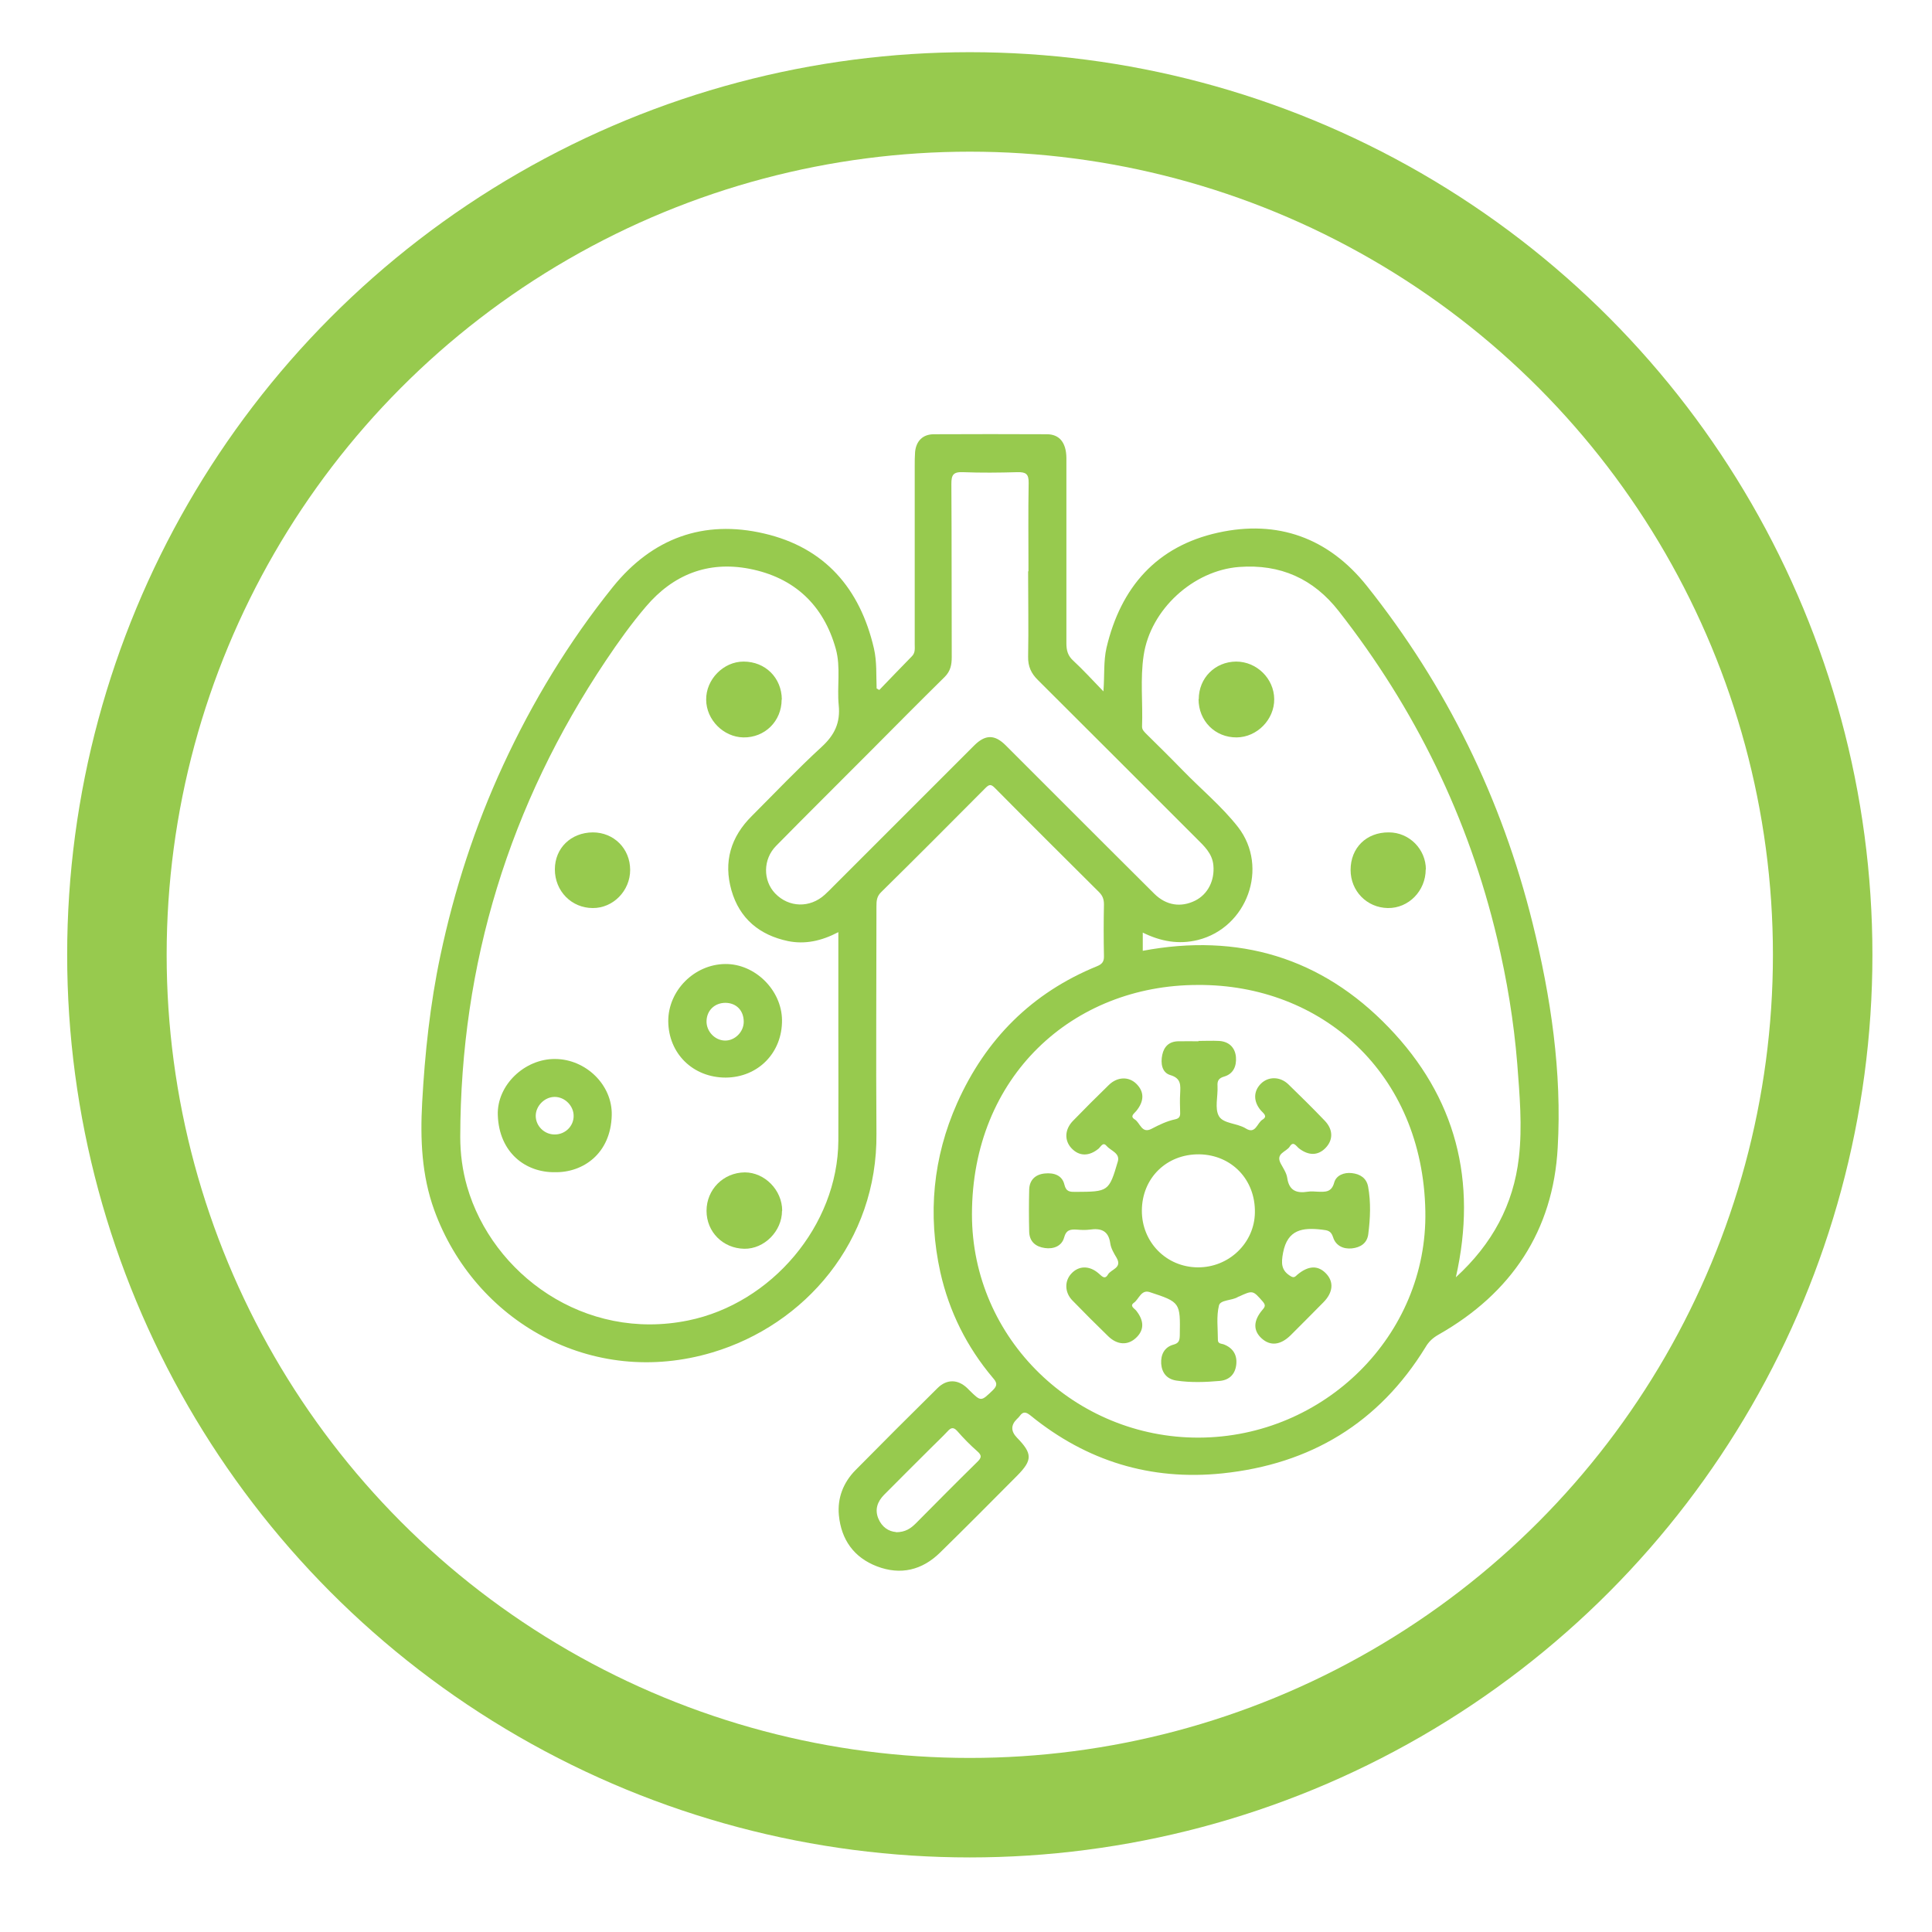
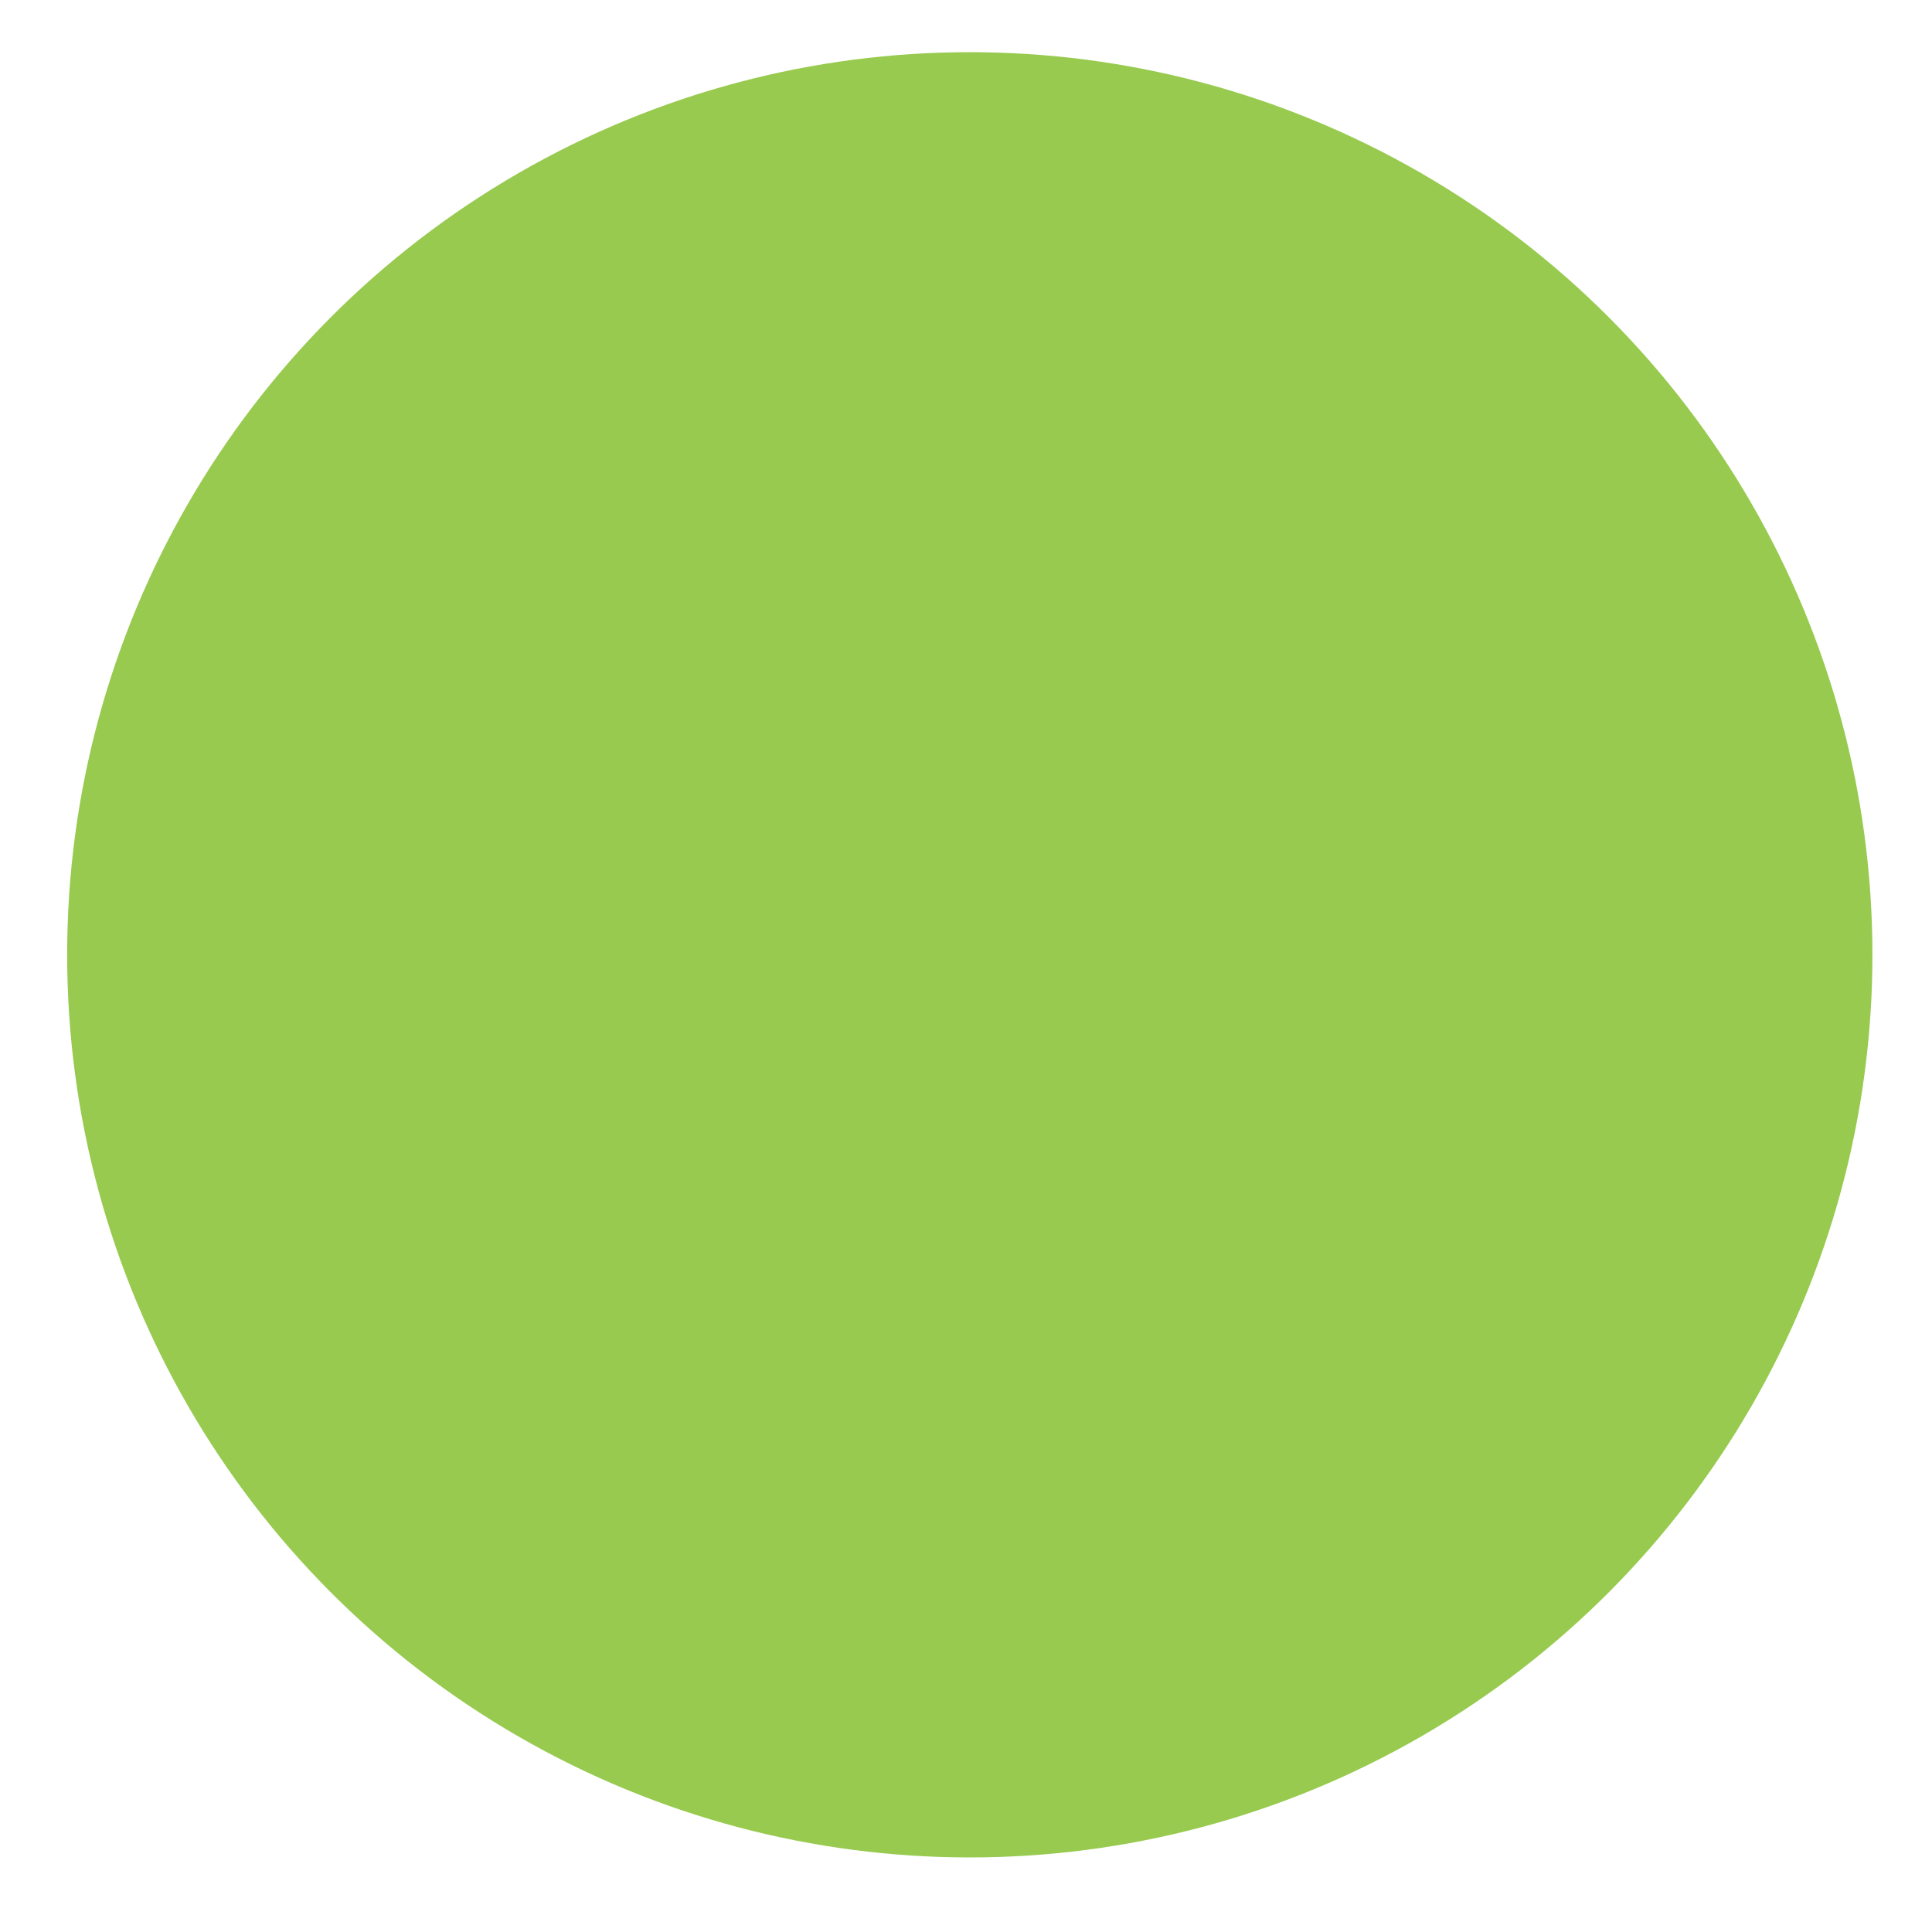
<svg xmlns="http://www.w3.org/2000/svg" id="Layer_2" viewBox="0 0 107 107">
  <defs>
    <style>.cls-1{fill:#97ca4e;}.cls-2{fill:#fff;filter:url(#drop-shadow-1);}</style>
    <filter id="drop-shadow-1" filterUnits="userSpaceOnUse">
      <feOffset dx="0" dy="0" />
      <feGaussianBlur result="blur" stdDeviation="2.74" />
      <feFlood flood-color="#000" flood-opacity=".5" />
      <feComposite in2="blur" operator="in" />
      <feComposite in="SourceGraphic" />
    </filter>
  </defs>
  <g id="Layer_1-2">
    <g>
      <circle class="cls-1" cx="53.71" cy="52.88" r="49.99" />
-       <circle class="cls-2" cx="53.71" cy="52.88" r="44.48" />
      <g>
-         <path class="cls-1" d="M48.71,38.2c.6-.62,1.19-1.24,1.79-1.85,.2-.2,.16-.43,.16-.67,0-3.29,0-6.59,0-9.88,0-.26,0-.51,.02-.77,.06-.61,.43-.98,1.04-.98,2.09-.01,4.17-.01,6.26,0,.7,0,1.07,.47,1.08,1.31,0,1.5,0,3,0,4.5,0,1.92,0,3.84,0,5.77,0,.39,.08,.69,.38,.96,.55,.51,1.05,1.06,1.67,1.7,.07-.9,0-1.66,.17-2.41,.79-3.36,2.78-5.63,6.18-6.38,3.3-.73,6.12,.29,8.24,2.95,4.42,5.55,7.47,11.79,9.18,18.68,1.01,4.08,1.63,8.24,1.39,12.43-.25,4.6-2.56,8.06-6.59,10.35-.32,.18-.55,.39-.73,.7-2.58,4.2-6.37,6.48-11.25,6.99-3.98,.41-7.52-.68-10.62-3.2-.26-.21-.42-.24-.61,.03-.04,.06-.1,.11-.15,.16q-.51,.5,0,1.03c.86,.88,.87,1.24,.02,2.1-1.42,1.43-2.84,2.86-4.28,4.27-.99,.97-2.18,1.26-3.49,.76-1.28-.49-1.98-1.48-2.11-2.83-.09-.95,.24-1.81,.92-2.5,1.5-1.52,3.02-3.04,4.54-4.54,.51-.51,1.13-.5,1.65,0,.04,.04,.08,.08,.12,.12,.65,.64,.64,.62,1.29,0,.29-.28,.23-.44,0-.7-1.44-1.71-2.41-3.66-2.9-5.83-.71-3.22-.41-6.37,.93-9.38,1.58-3.54,4.14-6.11,7.75-7.58,.27-.11,.39-.25,.38-.56-.02-.95-.02-1.9,0-2.86,0-.28-.07-.48-.27-.68-1.93-1.92-3.86-3.84-5.78-5.78-.21-.21-.31-.19-.51,.01-1.92,1.93-3.84,3.86-5.78,5.77-.25,.24-.26,.5-.26,.79,0,4.19-.03,8.38,0,12.58,.06,5.97-3.96,10.59-9.08,12.12-6.71,2.01-13.18-1.74-15.41-7.88-.7-1.93-.78-3.93-.67-5.95,.15-2.74,.44-5.46,1.01-8.15,.77-3.64,1.91-7.15,3.47-10.53,1.63-3.53,3.64-6.84,6.08-9.88,2.18-2.7,5.02-3.75,8.39-2.96,3.35,.78,5.3,3.04,6.07,6.36,.17,.74,.12,1.48,.15,2.22,.05,.03,.09,.05,.14,.08Zm-2.27,13.42c-.95,.5-1.86,.69-2.8,.5-1.57-.33-2.68-1.24-3.13-2.81-.45-1.58-.04-2.96,1.13-4.12,1.28-1.28,2.53-2.6,3.86-3.82,.72-.66,1.05-1.34,.95-2.32-.1-1.03,.12-2.1-.16-3.11-.68-2.44-2.31-3.96-4.79-4.44-2.29-.44-4.22,.32-5.73,2.1-.81,.95-1.53,1.96-2.22,2.99-5.34,7.98-8.04,16.77-8.06,26.37,0,.94,.12,1.85,.38,2.76,1.4,4.84,6.49,8.59,12.25,7.41,4.6-.94,8.28-5.25,8.31-9.95,.01-2,0-3.99,0-5.99,0-1.83,0-3.66,0-5.57Zm16.84,1.04c5.31-1,9.91,.37,13.63,4.24,3.71,3.85,4.93,8.49,3.72,13.84,2.02-1.85,3.19-4.02,3.49-6.63,.2-1.73,.04-3.47-.09-5.2-.19-2.34-.57-4.64-1.11-6.92-1.59-6.7-4.54-12.73-8.78-18.15-1.4-1.79-3.23-2.61-5.51-2.44-2.54,.19-4.91,2.35-5.29,4.89-.2,1.31-.04,2.63-.09,3.95,0,.17,.1,.26,.2,.37,.69,.68,1.38,1.36,2.06,2.06,1.02,1.05,2.16,1.99,3.06,3.14,1.72,2.23,.5,5.57-2.23,6.25-1.06,.26-2.06,.08-3.05-.41v1.01Zm3.06,1.89c-6.92,0-12.51,5.06-12.51,12.71,0,6.92,5.74,12.38,12.56,12.36,6.95-.02,12.68-5.67,12.55-12.54-.14-7.65-5.75-12.57-12.6-12.53Zm-9.38-22.92s0,0,0,0c0-1.63-.02-3.26,.01-4.88,.01-.51-.16-.61-.63-.6-1.01,.03-2.01,.04-3.02,0-.53-.02-.63,.16-.63,.65,.02,3.2,.01,6.4,.02,9.6,0,.42-.07,.77-.39,1.09-1.38,1.36-2.75,2.74-4.11,4.11-1.74,1.75-3.5,3.49-5.23,5.25-.73,.74-.73,1.92-.05,2.63,.76,.79,1.93,.82,2.75,.07,.18-.16,.34-.33,.51-.5,2.59-2.59,5.17-5.17,7.76-7.76,.62-.62,1.14-.62,1.75-.01,1.02,1.02,2.04,2.04,3.07,3.07,1.72,1.72,3.44,3.44,5.16,5.15,.66,.65,1.47,.77,2.26,.38,.7-.35,1.09-1.11,1.01-1.96-.06-.66-.52-1.07-.94-1.49-2.92-2.92-5.84-5.84-8.77-8.76-.38-.37-.56-.76-.55-1.3,.03-1.57,0-3.15,0-4.72Zm-7.34,53.23c.53,0,.83-.22,1.11-.5,1.12-1.13,2.24-2.26,3.38-3.38,.23-.22,.3-.36,.02-.6-.4-.35-.77-.73-1.12-1.13-.2-.22-.34-.19-.52,.01-.3,.32-.62,.62-.93,.93-.87,.87-1.74,1.73-2.6,2.6-.36,.37-.52,.8-.32,1.3,.2,.49,.58,.73,.99,.76Z" />
-         <path class="cls-1" d="M40.19,59.68c-1.81,0-3.17-1.33-3.18-3.13,0-1.69,1.44-3.14,3.15-3.16,1.65-.02,3.13,1.44,3.15,3.1,.02,1.81-1.32,3.18-3.12,3.19Zm-.01-4.14c-.6,0-1.04,.42-1.05,1.02-.01,.56,.46,1.06,1.02,1.07,.55,.01,1.04-.48,1.04-1.04,0-.62-.4-1.04-1.01-1.05Z" />
+         <path class="cls-1" d="M48.71,38.2c.6-.62,1.19-1.24,1.79-1.85,.2-.2,.16-.43,.16-.67,0-3.29,0-6.59,0-9.88,0-.26,0-.51,.02-.77,.06-.61,.43-.98,1.04-.98,2.09-.01,4.17-.01,6.26,0,.7,0,1.07,.47,1.08,1.31,0,1.5,0,3,0,4.5,0,1.92,0,3.84,0,5.77,0,.39,.08,.69,.38,.96,.55,.51,1.05,1.06,1.67,1.7,.07-.9,0-1.66,.17-2.41,.79-3.36,2.78-5.63,6.18-6.38,3.3-.73,6.12,.29,8.24,2.95,4.42,5.55,7.47,11.79,9.18,18.68,1.01,4.08,1.63,8.24,1.39,12.43-.25,4.6-2.56,8.06-6.59,10.35-.32,.18-.55,.39-.73,.7-2.58,4.2-6.37,6.48-11.25,6.99-3.98,.41-7.52-.68-10.62-3.2-.26-.21-.42-.24-.61,.03-.04,.06-.1,.11-.15,.16q-.51,.5,0,1.03c.86,.88,.87,1.24,.02,2.1-1.42,1.43-2.84,2.86-4.28,4.27-.99,.97-2.18,1.26-3.49,.76-1.28-.49-1.98-1.48-2.11-2.83-.09-.95,.24-1.81,.92-2.5,1.5-1.52,3.02-3.04,4.54-4.54,.51-.51,1.13-.5,1.65,0,.04,.04,.08,.08,.12,.12,.65,.64,.64,.62,1.29,0,.29-.28,.23-.44,0-.7-1.44-1.71-2.41-3.66-2.9-5.83-.71-3.22-.41-6.37,.93-9.38,1.58-3.54,4.14-6.11,7.75-7.58,.27-.11,.39-.25,.38-.56-.02-.95-.02-1.9,0-2.86,0-.28-.07-.48-.27-.68-1.93-1.92-3.86-3.84-5.78-5.78-.21-.21-.31-.19-.51,.01-1.92,1.93-3.84,3.86-5.78,5.77-.25,.24-.26,.5-.26,.79,0,4.19-.03,8.38,0,12.58,.06,5.97-3.96,10.59-9.08,12.12-6.71,2.01-13.18-1.74-15.41-7.88-.7-1.93-.78-3.93-.67-5.95,.15-2.74,.44-5.46,1.01-8.15,.77-3.64,1.91-7.15,3.47-10.53,1.63-3.53,3.64-6.84,6.08-9.88,2.18-2.7,5.02-3.75,8.39-2.96,3.35,.78,5.3,3.04,6.07,6.36,.17,.74,.12,1.48,.15,2.22,.05,.03,.09,.05,.14,.08Zm-2.27,13.42c-.95,.5-1.86,.69-2.8,.5-1.57-.33-2.68-1.24-3.13-2.81-.45-1.58-.04-2.96,1.13-4.12,1.28-1.28,2.53-2.6,3.86-3.82,.72-.66,1.05-1.34,.95-2.32-.1-1.03,.12-2.1-.16-3.11-.68-2.44-2.31-3.96-4.79-4.44-2.29-.44-4.22,.32-5.73,2.1-.81,.95-1.53,1.96-2.22,2.99-5.34,7.98-8.04,16.77-8.06,26.37,0,.94,.12,1.85,.38,2.76,1.4,4.84,6.49,8.59,12.25,7.41,4.6-.94,8.28-5.25,8.31-9.95,.01-2,0-3.99,0-5.99,0-1.83,0-3.66,0-5.57Zm16.84,1.04c5.31-1,9.91,.37,13.63,4.24,3.71,3.85,4.93,8.49,3.72,13.84,2.02-1.85,3.19-4.02,3.49-6.63,.2-1.73,.04-3.47-.09-5.2-.19-2.34-.57-4.64-1.11-6.92-1.59-6.7-4.54-12.73-8.78-18.15-1.4-1.79-3.23-2.61-5.51-2.44-2.54,.19-4.91,2.35-5.29,4.89-.2,1.31-.04,2.63-.09,3.95,0,.17,.1,.26,.2,.37,.69,.68,1.38,1.36,2.06,2.06,1.02,1.05,2.16,1.99,3.06,3.14,1.72,2.23,.5,5.57-2.23,6.25-1.06,.26-2.06,.08-3.05-.41v1.01m3.06,1.89c-6.92,0-12.51,5.06-12.51,12.71,0,6.92,5.74,12.38,12.56,12.36,6.95-.02,12.68-5.67,12.55-12.54-.14-7.65-5.75-12.57-12.6-12.53Zm-9.38-22.92s0,0,0,0c0-1.63-.02-3.26,.01-4.88,.01-.51-.16-.61-.63-.6-1.01,.03-2.01,.04-3.02,0-.53-.02-.63,.16-.63,.65,.02,3.2,.01,6.4,.02,9.6,0,.42-.07,.77-.39,1.09-1.38,1.36-2.75,2.74-4.11,4.11-1.74,1.75-3.5,3.49-5.23,5.25-.73,.74-.73,1.92-.05,2.63,.76,.79,1.93,.82,2.75,.07,.18-.16,.34-.33,.51-.5,2.59-2.59,5.17-5.17,7.76-7.76,.62-.62,1.14-.62,1.75-.01,1.02,1.02,2.04,2.04,3.07,3.07,1.72,1.72,3.44,3.44,5.16,5.15,.66,.65,1.47,.77,2.26,.38,.7-.35,1.09-1.11,1.01-1.96-.06-.66-.52-1.07-.94-1.49-2.92-2.92-5.84-5.84-8.77-8.76-.38-.37-.56-.76-.55-1.3,.03-1.57,0-3.15,0-4.72Zm-7.34,53.23c.53,0,.83-.22,1.11-.5,1.12-1.13,2.24-2.26,3.38-3.38,.23-.22,.3-.36,.02-.6-.4-.35-.77-.73-1.12-1.13-.2-.22-.34-.19-.52,.01-.3,.32-.62,.62-.93,.93-.87,.87-1.74,1.73-2.6,2.6-.36,.37-.52,.8-.32,1.3,.2,.49,.58,.73,.99,.76Z" />
        <path class="cls-1" d="M30.73,64.92c-1.64,.02-3.09-1.1-3.16-3.16-.06-1.66,1.49-3.13,3.18-3.11,1.69,.01,3.17,1.43,3.13,3.11-.05,2.14-1.6,3.19-3.15,3.16Zm1.04-3.12c0-.56-.49-1.05-1.05-1.05-.56,0-1.05,.5-1.05,1.05,0,.56,.48,1.04,1.06,1.03,.58,0,1.05-.47,1.04-1.04Z" />
        <path class="cls-1" d="M43.31,67.06c0,1.13-.99,2.12-2.09,2.1-1.18-.02-2.09-.93-2.09-2.1,0-1.18,.93-2.12,2.12-2.13,1.1,0,2.07,.98,2.07,2.12Z" />
-         <path class="cls-1" d="M43.29,38.74c0,1.2-.93,2.12-2.12,2.1-1.1-.02-2.05-.97-2.06-2.08-.02-1.12,.95-2.12,2.07-2.12,1.21,0,2.11,.9,2.12,2.1Z" />
        <path class="cls-1" d="M30.73,48.15c0-1.18,.89-2.04,2.1-2.05,1.17,0,2.07,.9,2.07,2.08,0,1.16-.95,2.12-2.07,2.11-1.18,0-2.1-.94-2.1-2.14Z" />
        <path class="cls-1" d="M78.96,48.15c0,1.19-.95,2.16-2.1,2.14-1.16-.02-2.06-.94-2.06-2.11,0-1.22,.87-2.09,2.12-2.08,1.13,0,2.05,.93,2.05,2.06Z" />
        <path class="cls-1" d="M66.39,38.73c0-1.18,.9-2.08,2.07-2.09,1.14,0,2.1,.94,2.11,2.08,.01,1.13-.95,2.11-2.08,2.12-1.19,.01-2.11-.91-2.11-2.12Z" />
        <path class="cls-1" d="M66.36,57.65c.38,0,.77-.02,1.15,0,.54,.03,.89,.35,.94,.89,.04,.5-.14,.93-.64,1.08-.32,.09-.4,.24-.38,.53,.03,.57-.17,1.24,.08,1.67,.25,.42,1.01,.38,1.49,.68,.54,.34,.62-.31,.92-.49,.31-.19,.05-.35-.09-.51-.42-.49-.42-1.06,0-1.48,.41-.41,1.06-.41,1.52,.03,.68,.66,1.36,1.33,2.02,2.02,.47,.49,.47,1.07,.04,1.51-.42,.43-.94,.43-1.47,.02-.15-.12-.31-.43-.51-.1-.19,.3-.8,.37-.5,.94,.14,.26,.32,.52,.36,.79,.1,.71,.51,.87,1.14,.77,.18-.03,.37-.01,.55,0,.4,.01,.76,.05,.91-.5,.11-.41,.55-.58,.98-.53,.45,.05,.81,.27,.9,.75,.16,.87,.12,1.75,.01,2.62-.06,.52-.44,.75-.91,.8-.48,.05-.9-.16-1.04-.62-.12-.37-.31-.38-.63-.42-1.05-.12-1.89-.02-2.14,1.28-.11,.59-.11,.99,.44,1.31,.19,.11,.26-.02,.37-.11,.6-.49,1.12-.51,1.56-.06,.45,.46,.41,1.05-.13,1.6-.6,.61-1.21,1.22-1.82,1.83-.56,.55-1.12,.61-1.6,.18-.48-.43-.48-.98,.04-1.59,.15-.17,.18-.26,.02-.45-.55-.63-.55-.64-1.33-.28-.02,0-.04,.01-.05,.02-.34,.21-.97,.15-1.05,.47-.15,.6-.06,1.27-.06,1.91,0,.21,.18,.2,.31,.24,.51,.19,.76,.57,.71,1.1-.05,.53-.36,.88-.92,.93-.8,.07-1.6,.1-2.4-.02-.53-.08-.8-.43-.84-.93-.03-.5,.17-.92,.68-1.06,.3-.08,.34-.23,.35-.5,.03-1.83,.04-1.85-1.67-2.41-.47-.15-.59,.39-.87,.59-.25,.18,.02,.31,.12,.43,.45,.56,.46,1.08,0,1.51-.45,.43-1.04,.41-1.55-.09-.67-.65-1.33-1.31-1.98-1.98-.43-.44-.44-1.07-.06-1.48,.41-.45,1-.46,1.51-.02,.17,.14,.34,.38,.52,.07,.17-.3,.81-.36,.48-.93-.15-.25-.31-.52-.35-.8-.1-.71-.52-.85-1.14-.76-.23,.03-.48,.02-.71,0-.35-.02-.59,0-.71,.45-.13,.46-.58,.64-1.06,.57-.51-.07-.85-.35-.87-.89-.02-.79-.02-1.57,0-2.36,.02-.52,.34-.83,.87-.88,.5-.05,.96,.1,1.08,.62,.1,.41,.32,.4,.63,.4,1.8-.01,1.84-.01,2.33-1.69,.13-.46-.4-.59-.63-.86-.19-.23-.31,.04-.43,.15-.53,.44-1.08,.44-1.51-.02-.4-.43-.38-1.04,.09-1.52,.65-.67,1.31-1.33,1.98-1.98,.47-.46,1.1-.48,1.52-.07,.45,.44,.45,.96,0,1.51-.12,.15-.37,.29-.08,.47,.3,.19,.38,.8,.92,.52,.42-.22,.85-.43,1.32-.53,.23-.05,.28-.17,.27-.38-.01-.35-.02-.7,0-1.04,.02-.46,.07-.85-.55-1.03-.46-.14-.54-.65-.44-1.12,.1-.47,.39-.74,.88-.75,.38-.01,.77,0,1.15,0Zm-.02,12.54c1.72,.01,3.14-1.35,3.16-3.04,.03-1.82-1.29-3.19-3.08-3.22-1.81-.02-3.17,1.31-3.18,3.11-.01,1.75,1.35,3.14,3.1,3.15Z" />
      </g>
    </g>
  </g>
</svg>